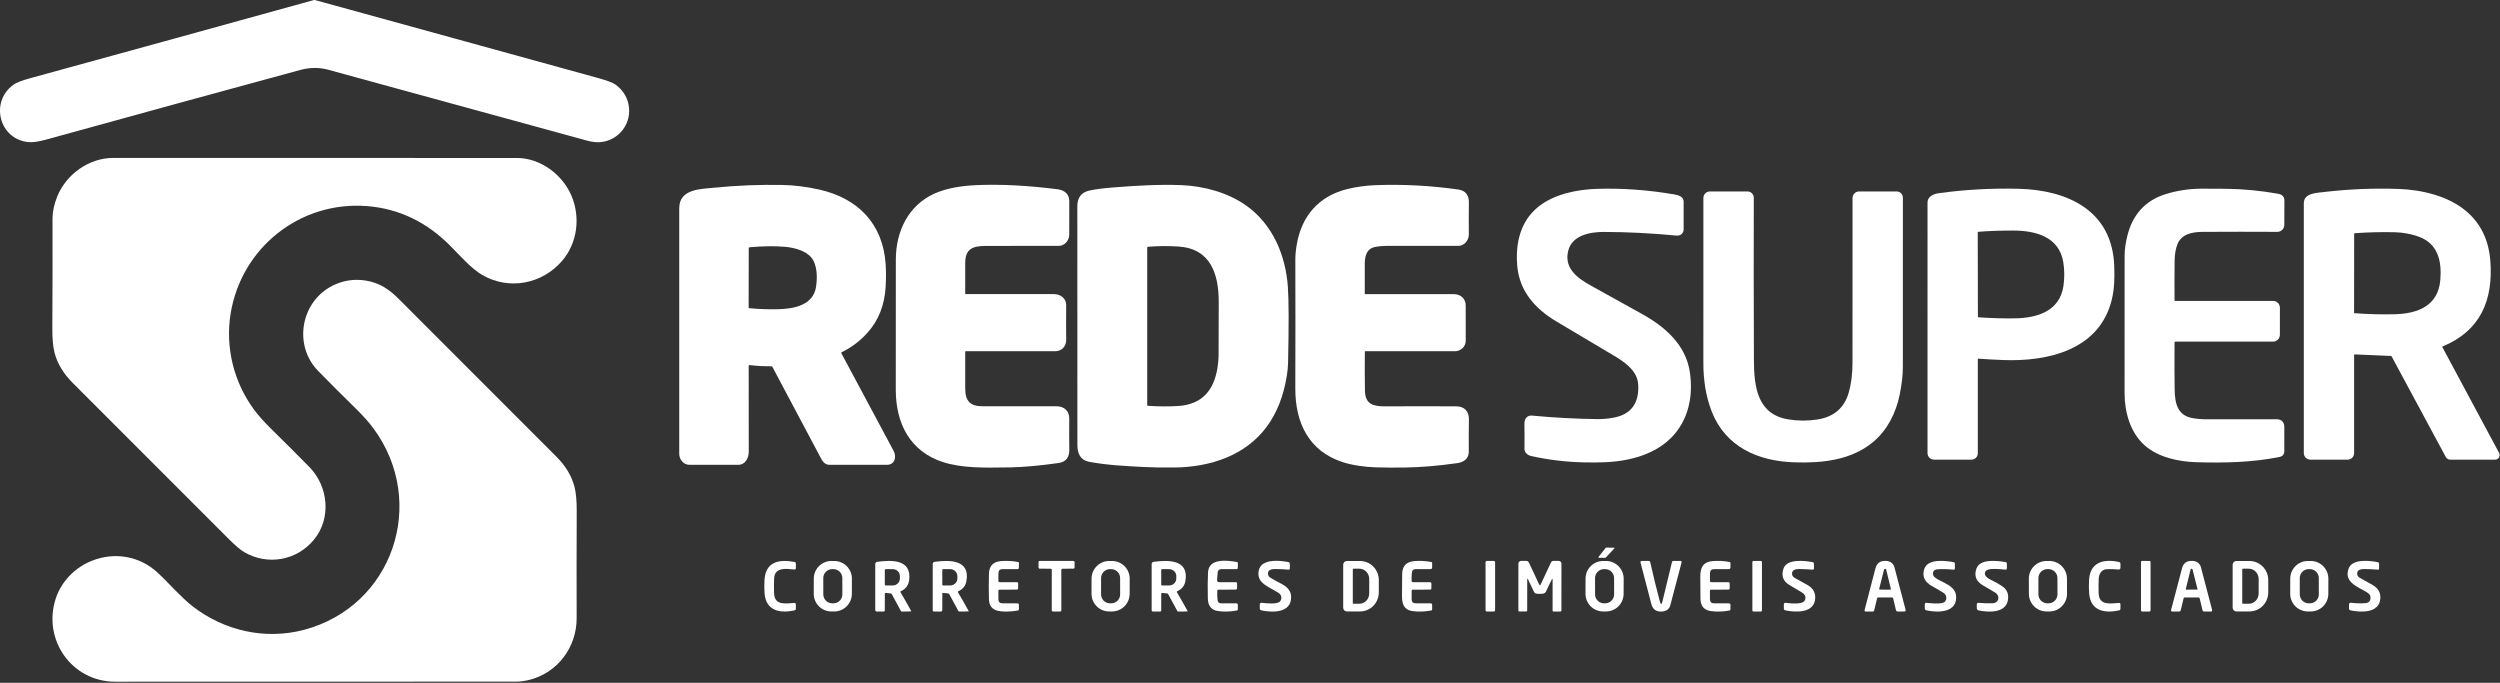
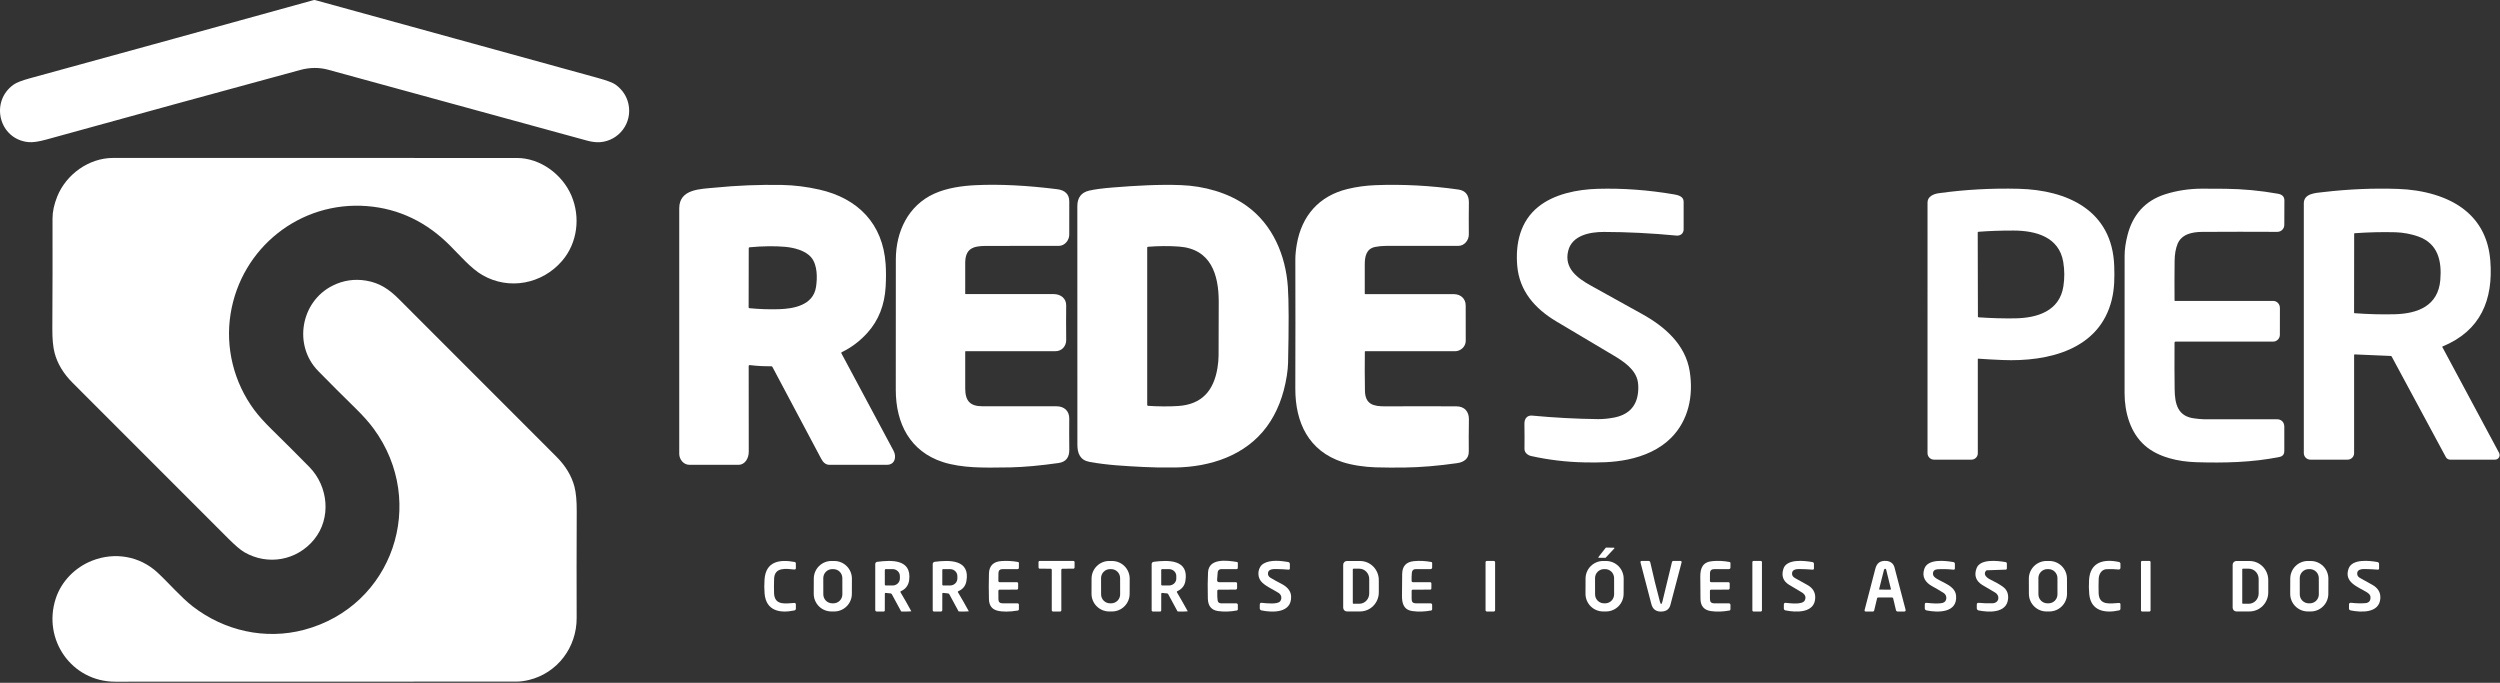
<svg xmlns="http://www.w3.org/2000/svg" width="1827" height="499" viewBox="0 0 1827 499" fill="none">
  <rect x="0" y="0" width="1827" height="499" fill="#333333" stroke="none" />
  <path d="M230.338 0.08C299.038 18.9 367.718 37.97 436.508 56.86C443.515 58.787 447.985 60.463 449.918 61.89C454.898 65.577 458.011 70.267 459.258 75.96C462.268 89.75 452.478 102.76 438.658 103.89C435.825 104.123 432.578 103.737 428.918 102.73C366.785 85.71 303.765 68.457 239.858 50.97C233.271 49.17 226.458 49.223 219.418 51.13C157.765 67.877 95.891 84.833 33.798 102C28.231 103.54 23.898 104.16 20.798 103.86C-0.772 101.79 -7.532 74.26 9.958 61.82C12.018 60.353 15.978 58.817 21.838 57.21C92.238 37.923 161.358 18.88 229.198 0.08C229.578 -0.027 229.958 -0.027 230.338 0.08Z" fill="white" />
  <path d="M168.518 229.34C164.538 254.13 170.958 279.48 185.698 299.44C188.838 303.693 193.185 308.54 198.738 313.98C207.765 322.833 216.871 331.927 226.058 341.26C239.958 355.39 242.268 378.63 229.598 394.21C216.978 409.72 195.678 413.43 178.608 403.58C175.788 401.953 171.781 398.537 166.588 393.33C127.495 354.143 89.671 316.303 53.118 279.81C46.365 273.07 41.955 265.753 39.888 257.86C38.755 253.54 38.208 247.61 38.248 240.07C38.401 212.843 38.448 186.033 38.388 159.64C38.375 154.707 39.521 149.367 41.828 143.62C48.338 127.43 64.948 115.42 82.628 115.42C182.875 115.427 281.235 115.437 377.708 115.45C394.828 115.45 410.938 127.41 417.568 142.9C424.288 158.58 422.098 177.45 410.818 190.6C396.298 207.54 372.078 212.3 352.488 200.99C344.258 196.23 336.208 186.78 328.658 179.24C311.888 162.48 291.768 152.47 268.208 150.62C219.188 146.78 176.258 181.17 168.518 229.34Z" fill="white" />
  <path d="M547.138 267.52C547.091 287.853 547.108 308.73 547.188 330.15C547.198 334.63 544.698 339.7 539.558 339.68C527.751 339.647 515.818 339.647 503.758 339.68C499.538 339.69 496.388 335.66 496.388 331.68C496.368 267.22 496.368 207.39 496.388 152.19C496.398 137.99 512.038 138.17 522.158 137.16C538.511 135.52 554.998 134.857 571.618 135.17C580.478 135.337 589.531 136.463 598.778 138.55C626.788 144.88 645.238 163.36 647.228 193.01C647.568 198.043 647.571 203.52 647.238 209.44C646.491 222.873 642.085 234.087 634.018 243.08C628.578 249.153 622.291 253.917 615.158 257.37C614.778 257.55 614.688 257.827 614.888 258.2C627.968 282.567 640.681 306.32 653.028 329.46C655.328 333.78 654.078 339.7 648.168 339.68C633.475 339.633 619.515 339.64 606.288 339.7C603.278 339.72 601.438 337.72 600.138 335.26C588.111 312.6 576.228 290.233 564.488 268.16C564.308 267.813 564.025 267.643 563.638 267.65C558.451 267.737 553.221 267.457 547.948 266.81C547.846 266.799 547.744 266.809 547.646 266.839C547.549 266.87 547.459 266.92 547.383 266.987C547.306 267.054 547.245 267.136 547.203 267.228C547.161 267.32 547.139 267.419 547.138 267.52ZM573.778 180.38C566.198 179.707 557.538 179.817 547.798 180.71C547.385 180.743 547.178 180.967 547.178 181.38L547.098 224.63C547.098 224.99 547.278 225.19 547.638 225.23C554.818 225.917 561.941 226.163 569.008 225.97C579.948 225.67 594.268 223.15 596.338 209.77C597.368 203.09 597.438 193.73 592.928 188.22C588.698 183.04 580.138 180.95 573.778 180.38Z" fill="white" />
  <path d="M705.378 214.61C705.378 214.69 705.41 214.766 705.466 214.822C705.522 214.878 705.598 214.91 705.678 214.91C726.898 214.91 748.355 214.913 770.048 214.92C775.048 214.92 779.228 218.03 779.168 223.1C779.081 231.413 779.085 239.857 779.178 248.43C779.228 252.99 775.958 256.66 771.318 256.66C748.578 256.673 726.718 256.667 705.738 256.64C705.642 256.64 705.551 256.678 705.483 256.745C705.416 256.813 705.378 256.905 705.378 257C705.378 265.38 705.378 274.283 705.378 283.71C705.378 292.78 708.688 296.89 717.978 296.9C736.445 296.92 754.495 296.923 772.128 296.91C777.768 296.91 781.458 300.37 781.408 305.88C781.341 313.613 781.351 321.2 781.438 328.64C781.498 334.16 779.118 337.6 773.488 338.39C760.201 340.27 748.548 341.327 738.528 341.56C727.135 341.827 718.118 341.78 711.478 341.42C703.958 341.02 695.628 339.84 688.938 337.64C665.198 329.86 654.658 309.68 654.638 284.95C654.598 253.097 654.611 221.287 654.678 189.52C654.718 169.35 663.648 150.13 682.808 141.51C692.158 137.31 703.118 135.79 713.098 135.32C730.631 134.5 750.528 135.493 772.788 138.3C778.138 138.98 781.448 141.9 781.418 147.13C781.365 155.443 781.361 163.56 781.408 171.48C781.438 175.55 778.118 179.69 773.828 179.67C755.201 179.623 737.355 179.64 720.288 179.72C710.758 179.77 705.388 181.87 705.378 192.29C705.378 199.617 705.378 207.057 705.378 214.61Z" fill="white" />
  <path d="M835.588 341.27C822.338 340.58 808.958 339.92 796.168 337.54C789.398 336.27 787.358 331.42 787.358 325.05C787.411 266.697 787.398 208.58 787.318 150.7C787.305 144.46 790.178 140.663 795.938 139.31C799.811 138.397 805.585 137.63 813.258 137.01C829.958 135.67 846.858 134.67 863.218 135.29C879.638 135.91 897.508 140.69 911.138 150.52C930.118 164.2 939.568 186.54 941.178 209.75C941.878 219.73 941.925 238.25 941.318 265.31C941.251 268.037 940.958 271.07 940.438 274.41C938.125 289.197 933.241 301.653 925.788 311.78C910.198 332.97 884.408 341.27 858.848 341.65C850.668 341.77 842.915 341.643 835.588 341.27ZM861.378 180.18C853.971 179.673 846.481 179.73 838.908 180.35C838.555 180.383 838.378 180.573 838.378 180.92V295.92C838.378 296.34 838.588 296.563 839.008 296.59C846.768 297.09 854.038 297.133 860.818 296.72C878.328 295.65 887.048 285.44 889.738 268.83C890.245 265.71 890.511 262.717 890.538 259.85C890.625 250.63 890.661 237.517 890.648 220.51C890.638 200.51 884.878 181.78 861.378 180.18Z" fill="white" />
  <path d="M997.368 214.6C997.368 214.688 997.403 214.771 997.465 214.833C997.527 214.895 997.61 214.93 997.698 214.93C1022.24 214.877 1043.85 214.887 1062.51 214.96C1067.48 214.98 1071.14 218.31 1071.13 223.26C1071.11 232.213 1071.12 240.827 1071.16 249.1C1071.18 253.3 1067.42 256.68 1063.33 256.68C1041.36 256.66 1019.5 256.657 997.758 256.67C997.538 256.67 997.428 256.777 997.428 256.99C997.308 266.37 997.331 275.873 997.498 285.5C997.668 295.55 1003.7 297.01 1012.4 296.96C1029.45 296.873 1046.75 296.87 1064.31 296.95C1070.39 296.97 1073.57 300.89 1073.48 306.58C1073.34 314.693 1073.31 322.5 1073.39 330C1073.44 335.26 1069.78 337.77 1064.87 338.47C1051.11 340.43 1038.38 341.497 1026.68 341.67C1019.32 341.777 1012.15 341.73 1005.17 341.53C997.858 341.32 988.188 340.03 980.968 337.64C956.458 329.55 946.548 308.96 946.618 283.89C946.711 252.057 946.718 220.677 946.638 189.75C946.631 186.357 946.991 182.587 947.718 178.44C951.338 157.66 963.928 143.19 984.768 138.12C991.355 136.513 998.248 135.577 1005.45 135.31C1025.38 134.57 1045.51 135.64 1065.85 138.52C1071.2 139.28 1073.52 142.93 1073.46 147.93C1073.35 155.97 1073.34 163.77 1073.42 171.33C1073.46 175.51 1070.2 179.69 1065.76 179.68C1049.2 179.64 1031.53 179.647 1012.76 179.7C1010.11 179.707 1007.53 179.957 1005.02 180.45C998.258 181.78 997.348 187.81 997.368 193.49C997.388 200.643 997.388 207.68 997.368 214.6Z" fill="white" />
  <path d="M1146.02 183.38C1142.92 196.22 1152.89 203.29 1162.55 208.69C1175.21 215.763 1187.62 222.643 1199.76 229.33C1216.42 238.51 1231.77 251.65 1234.87 271.52C1237.65 289.37 1233.95 307.13 1221.32 319.91C1212.9 328.42 1201.46 333.35 1189.57 335.81C1178.8 338.03 1168.43 338.13 1157.67 337.9C1144.55 337.627 1131.64 336.08 1118.94 333.26C1116.48 332.71 1114.06 330.79 1114.09 328.09C1114.16 322.263 1114.15 316.113 1114.05 309.64C1114 306.21 1115.83 303.37 1119.72 303.73C1136.07 305.257 1152.05 306.11 1167.67 306.29C1171.27 306.337 1175.14 305.977 1179.28 305.21C1189.38 303.34 1195.94 297.67 1197.09 286.81C1197.37 284.09 1197.33 281.533 1196.96 279.14C1195.54 270.06 1186.48 264.08 1179.12 259.72C1164.82 251.273 1150.83 242.957 1137.17 234.77C1121.65 225.47 1110.34 212.6 1108.79 194.16C1107.42 177.81 1111.05 161.8 1124.05 151.24C1135.81 141.69 1152.83 138.4 1167.61 137.99C1185.97 137.477 1204.58 138.833 1223.44 142.06C1226.32 142.55 1230.41 143.54 1230.4 147.38C1230.37 154.033 1230.37 160.77 1230.4 167.59C1230.42 170.52 1228.13 172.44 1225.18 172.16C1206.74 170.413 1189.05 169.527 1172.13 169.5C1161.84 169.48 1148.77 171.97 1146.02 183.38Z" fill="white" />
  <path d="M1445.75 262.12C1445.7 262.116 1445.65 262.121 1445.61 262.136C1445.56 262.151 1445.52 262.174 1445.49 262.205C1445.45 262.236 1445.43 262.274 1445.41 262.316C1445.39 262.359 1445.38 262.404 1445.38 262.45V331.28C1445.38 332.508 1444.89 333.686 1444.02 334.554C1443.16 335.422 1441.98 335.91 1440.76 335.91H1413.4C1412.13 335.91 1410.92 335.407 1410.03 334.513C1409.13 333.618 1408.63 332.405 1408.63 331.14C1408.62 269.52 1408.62 208.443 1408.64 147.91C1408.64 143.57 1413.11 141.72 1416.77 141.21C1435.77 138.557 1455.25 137.473 1475.21 137.96C1510.91 138.83 1543.65 153.84 1545.07 194.31C1545.37 202.64 1545.28 210.77 1543.33 218.85C1534.43 255.66 1496.87 264.46 1463.44 263.1C1457.26 262.847 1451.36 262.52 1445.75 262.12ZM1472.76 232.65C1488.76 232.37 1505.15 227.42 1507.94 209.16C1508.84 203.207 1508.8 197.293 1507.82 191.42C1504.73 172.96 1487.46 168.54 1471.55 168.49C1462.31 168.47 1453.74 168.77 1445.83 169.39C1445.49 169.417 1445.32 169.603 1445.32 169.95L1445.46 231.36C1445.46 231.7 1445.62 231.88 1445.96 231.9C1455.54 232.54 1464.47 232.79 1472.76 232.65Z" fill="white" />
  <path d="M1589.15 250.35C1589.07 263.977 1589.09 275.37 1589.23 284.53C1589.38 295.24 1591.46 304.41 1603.87 305.8C1606.15 306.06 1608.43 306.39 1610.72 306.4C1630.6 306.433 1648.35 306.43 1663.96 306.39C1667.2 306.38 1669.35 308.47 1669.37 311.85C1669.4 318.237 1669.4 324.17 1669.36 329.65C1669.34 332.043 1668.18 333.473 1665.86 333.94C1645.94 337.97 1625.51 338.4 1605.03 337.78C1592.1 337.39 1577.26 334.26 1567.35 325.49C1556.84 316.19 1552.65 301.37 1552.64 287.29C1552.61 251.263 1552.62 217.77 1552.67 186.81C1552.67 182.323 1553.38 177.33 1554.79 171.83C1558.55 157.11 1567.5 146.66 1582.39 141.95C1590.88 139.263 1599.83 137.907 1609.23 137.88C1614.55 137.867 1620.25 137.893 1626.31 137.96C1639.19 138.1 1652.01 139.31 1664.75 141.59C1667.9 142.15 1669.46 143.79 1669.43 146.51C1669.36 152.563 1669.34 158.503 1669.37 164.33C1669.37 165.002 1669.24 165.668 1668.99 166.29C1668.73 166.912 1668.36 167.477 1667.88 167.952C1667.4 168.428 1666.84 168.804 1666.22 169.059C1665.6 169.315 1664.93 169.444 1664.26 169.44C1646.05 169.34 1627.76 169.347 1609.38 169.46C1602.18 169.51 1594.32 171.03 1591.36 178.26C1589.98 181.64 1589.26 185.803 1589.21 190.75C1589.1 200.317 1589.08 209.943 1589.16 219.63C1589.16 219.702 1589.19 219.77 1589.24 219.821C1589.29 219.872 1589.36 219.9 1589.43 219.9C1613.33 219.913 1637.25 219.913 1661.19 219.9C1664.07 219.9 1666.18 222.27 1666.16 225.11C1666.12 233.043 1666.11 239.563 1666.13 244.67C1666.13 245.324 1666 245.973 1665.75 246.578C1665.51 247.183 1665.14 247.734 1664.68 248.197C1664.21 248.661 1663.66 249.029 1663.06 249.28C1662.45 249.531 1661.8 249.66 1661.15 249.66H1589.84C1589.38 249.66 1589.15 249.89 1589.15 250.35Z" fill="white" />
  <path d="M1785.02 253.2C1784.98 253.216 1784.94 253.24 1784.91 253.271C1784.88 253.302 1784.86 253.339 1784.84 253.38C1784.83 253.42 1784.82 253.463 1784.82 253.506C1784.83 253.55 1784.84 253.592 1784.86 253.63L1826.34 330.98C1826.61 331.49 1826.75 332.062 1826.73 332.641C1826.72 333.219 1826.56 333.784 1826.26 334.28C1825.96 334.777 1825.54 335.188 1825.04 335.473C1824.54 335.759 1823.97 335.909 1823.39 335.91H1790.57C1789.92 335.91 1789.29 335.735 1788.73 335.404C1788.18 335.073 1787.72 334.598 1787.42 334.03L1747.83 260.53C1747.68 260.27 1747.46 260.137 1747.17 260.13L1720.84 259C1720.78 258.997 1720.72 259.007 1720.66 259.028C1720.61 259.048 1720.56 259.08 1720.51 259.122C1720.47 259.163 1720.44 259.212 1720.41 259.267C1720.39 259.322 1720.38 259.38 1720.38 259.44V331.16C1720.38 332.42 1719.88 333.628 1718.99 334.519C1718.1 335.41 1716.89 335.91 1715.63 335.91H1688.42C1687.15 335.91 1685.93 335.405 1685.03 334.507C1684.13 333.609 1683.63 332.39 1683.63 331.12C1683.63 269.593 1683.63 208.757 1683.63 148.61C1683.63 141.25 1692.37 141.02 1697.93 140.37C1716.47 138.203 1734.75 137.437 1752.79 138.07C1769.94 138.68 1789.37 143.2 1802.63 154.6C1812.97 163.493 1818.74 175.46 1819.92 190.5C1822.16 219.08 1812.91 241.73 1785.02 253.2ZM1767.16 172.8C1762.19 171.05 1756.27 169.88 1750.58 169.73C1740.97 169.477 1731.05 169.71 1720.82 170.43C1720.71 170.438 1720.61 170.486 1720.53 170.566C1720.46 170.646 1720.42 170.751 1720.42 170.86L1720.36 228.61C1720.36 228.678 1720.38 228.744 1720.43 228.794C1720.48 228.844 1720.54 228.875 1720.61 228.88C1730.81 229.633 1740.64 229.89 1750.1 229.65C1766.82 229.22 1781.83 223.56 1783.39 204.55C1784.53 190.63 1781.68 177.91 1767.16 172.8Z" fill="white" />
-   <path d="M1307.08 306.52C1314.12 307.63 1320.99 307.66 1327.94 306.6C1340.12 304.74 1347.83 298.177 1351.06 286.91C1352.87 280.563 1353.79 273.243 1353.81 264.95C1353.89 222.723 1353.9 182.637 1353.84 144.69C1353.84 144.063 1353.96 143.441 1354.2 142.862C1354.44 142.282 1354.79 141.755 1355.23 141.311C1355.67 140.867 1356.2 140.514 1356.78 140.274C1357.36 140.034 1357.98 139.91 1358.61 139.91H1386.07C1387.27 139.91 1388.43 140.388 1389.29 141.24C1390.14 142.091 1390.62 143.246 1390.62 144.45C1390.64 184.343 1390.63 225.447 1390.61 267.76C1390.61 273.927 1389.84 280.807 1388.3 288.4C1385.61 301.64 1379.29 314.36 1368.82 323.06C1352.74 336.43 1331.42 338.55 1311.12 337.87C1284.59 336.98 1261.03 326.49 1250.94 300.78C1246.56 289.6 1244.8 277.28 1244.82 265.31C1244.89 223.79 1244.9 183.573 1244.84 144.66C1244.84 143.4 1245.34 142.192 1246.23 141.301C1247.12 140.41 1248.32 139.91 1249.58 139.91H1277.07C1277.67 139.91 1278.27 140.03 1278.83 140.262C1279.39 140.494 1279.9 140.835 1280.33 141.264C1280.76 141.694 1281.09 142.203 1281.32 142.764C1281.55 143.324 1281.67 143.924 1281.67 144.53C1281.55 182.23 1281.58 221.69 1281.76 262.91C1281.84 282.15 1283.93 302.86 1307.08 306.52Z" fill="white" />
  <path d="M140.828 443.15C163.968 461.05 193.908 467.8 222.258 460.26C287.138 443 312.658 367.29 273.088 313.31C269.715 308.717 265.281 303.733 259.788 298.36C250.588 289.367 241.498 280.283 232.518 271.11C214.128 252.31 219.778 220.3 243.198 208.69C250.865 204.89 258.951 203.683 267.458 205.07C277.388 206.7 284.328 211.37 291.458 218.52C330.738 257.9 369.111 296.293 406.578 333.7C413.385 340.493 417.811 347.88 419.858 355.86C420.965 360.18 421.501 366.107 421.468 373.64C421.348 400.62 421.331 426.607 421.418 451.6C421.488 473.19 407.298 491.95 386.358 496.97C383.158 497.737 380.128 498.12 377.268 498.12C276.595 498.133 178.905 498.157 84.198 498.19C52.468 498.2 30.848 467.45 40.778 437.3C44.918 424.73 54.928 414.64 67.238 409.77C83.848 403.2 102.138 406.39 115.118 418.43C123.538 426.25 132.278 436.53 140.828 443.15Z" fill="white" />
  <path d="M1179.71 400.85L1173.45 407.52C1173.42 407.554 1173.38 407.582 1173.33 407.6C1173.29 407.619 1173.24 407.629 1173.2 407.63L1168.42 407.65C1168.35 407.65 1168.29 407.631 1168.23 407.595C1168.18 407.56 1168.13 407.509 1168.1 407.45C1168.08 407.39 1168.06 407.324 1168.07 407.259C1168.08 407.193 1168.11 407.131 1168.15 407.08L1173.47 400.31C1173.5 400.267 1173.54 400.231 1173.59 400.207C1173.64 400.183 1173.69 400.17 1173.75 400.17L1179.46 400.26C1179.53 400.261 1179.59 400.282 1179.65 400.319C1179.7 400.357 1179.75 400.411 1179.78 400.473C1179.8 400.536 1179.81 400.605 1179.8 400.672C1179.79 400.739 1179.75 400.801 1179.71 400.85Z" fill="white" />
  <path d="M580.438 416.19C574.498 415.63 566.048 414.23 565.718 422.93C565.591 426.397 565.578 429.89 565.678 433.41C565.968 442.87 574.338 440.96 580.548 440.63C580.686 440.622 580.823 440.642 580.953 440.69C581.082 440.737 581.201 440.811 581.301 440.907C581.401 441.002 581.481 441.117 581.536 441.245C581.59 441.373 581.618 441.511 581.618 441.65L581.628 444.69C581.635 445.477 581.251 445.953 580.478 446.12C570.148 448.29 559.848 446.56 558.768 433.81C558.495 430.57 558.475 427.177 558.708 423.63C559.588 410.03 569.928 408.7 580.668 410.68C581.281 410.793 581.591 411.167 581.598 411.8L581.628 415.11C581.628 415.91 581.231 416.27 580.438 416.19Z" fill="white" />
  <path d="M622.539 433.999C622.527 437.423 621.155 440.701 618.725 443.114C616.296 445.527 613.008 446.875 609.584 446.863L607.544 446.856C605.848 446.85 604.171 446.511 602.607 445.856C601.043 445.202 599.623 444.246 598.428 443.043C597.233 441.84 596.287 440.414 595.644 438.845C595.001 437.277 594.673 435.597 594.679 433.901L594.717 422.821C594.729 419.397 596.101 416.119 598.531 413.706C600.96 411.293 604.248 409.945 607.672 409.957L609.712 409.964C611.408 409.97 613.085 410.309 614.649 410.964C616.213 411.618 617.633 412.574 618.828 413.777C620.023 414.98 620.968 416.406 621.612 417.975C622.255 419.543 622.583 421.223 622.577 422.919L622.539 433.999ZM615.578 422.448C615.576 421.588 615.405 420.736 615.075 419.942C614.744 419.148 614.26 418.427 613.651 417.82C613.042 417.213 612.319 416.731 611.524 416.404C610.728 416.076 609.876 415.908 609.016 415.909L608.196 415.911C607.336 415.912 606.485 416.083 605.69 416.414C604.896 416.744 604.175 417.228 603.568 417.837C602.961 418.447 602.48 419.169 602.152 419.965C601.824 420.76 601.656 421.612 601.658 422.472L601.678 434.372C601.68 435.232 601.851 436.084 602.181 436.878C602.512 437.672 602.996 438.393 603.605 439C604.214 439.607 604.937 440.089 605.732 440.416C606.528 440.744 607.38 440.912 608.24 440.911L609.06 440.909C609.92 440.908 610.771 440.737 611.566 440.406C612.36 440.076 613.081 439.592 613.688 438.983C614.295 438.373 614.776 437.651 615.104 436.855C615.432 436.06 615.6 435.208 615.598 434.348L615.578 422.448Z" fill="white" />
  <path d="M646.638 433.94L646.608 446.15C646.608 446.346 646.531 446.534 646.394 446.673C646.257 446.812 646.072 446.89 645.878 446.89L640.878 446.91C640.045 446.91 639.628 446.493 639.628 445.66V412.17C639.628 411.78 639.771 411.403 640.031 411.11C640.29 410.817 640.648 410.629 641.038 410.58C651.168 409.31 666.338 408.36 664.428 423.88C663.968 427.59 661.918 430.48 658.458 431.99C657.991 432.19 657.888 432.507 658.148 432.94C660.808 437.393 663.415 441.977 665.968 446.69C665.974 446.695 665.977 446.702 665.978 446.71C665.979 446.717 665.977 446.725 665.973 446.733C665.968 446.74 665.962 446.746 665.954 446.751C665.946 446.756 665.937 446.759 665.928 446.76C663.388 446.94 660.988 446.98 658.728 446.88C658.621 446.873 658.545 446.823 658.498 446.73L651.748 434.27C651.555 433.91 651.255 433.71 650.848 433.67L647.358 433.3C646.878 433.247 646.638 433.46 646.638 433.94ZM646.618 416.57V427.21C646.618 427.388 646.689 427.558 646.814 427.684C646.94 427.809 647.11 427.88 647.288 427.88H652.328C653.736 427.88 655.087 427.344 656.083 426.389C657.079 425.435 657.638 424.14 657.638 422.79V420.99C657.638 419.64 657.079 418.345 656.083 417.391C655.087 416.436 653.736 415.9 652.328 415.9H647.288C647.11 415.9 646.94 415.971 646.814 416.096C646.689 416.222 646.618 416.392 646.618 416.57Z" fill="white" />
  <path d="M688.638 433.94L688.618 445.91C688.618 446.041 688.592 446.17 688.542 446.291C688.493 446.412 688.419 446.522 688.327 446.614C688.235 446.706 688.126 446.778 688.006 446.828C687.886 446.877 687.758 446.901 687.628 446.9H682.618C681.958 446.893 681.628 446.56 681.628 445.9V412.21C681.627 411.807 681.773 411.417 682.039 411.115C682.304 410.813 682.67 410.619 683.068 410.57C693.548 409.23 709.258 408.64 706.218 424.85C705.591 428.21 703.648 430.603 700.388 432.03C699.968 432.21 699.875 432.493 700.108 432.88C702.895 437.567 705.521 442.177 707.988 446.71C707.992 446.716 707.994 446.724 707.994 446.731C707.993 446.739 707.991 446.746 707.987 446.753C707.983 446.759 707.977 446.764 707.97 446.767C707.963 446.77 707.955 446.771 707.948 446.77C705.408 446.937 703.025 446.97 700.798 446.87C700.638 446.863 700.521 446.79 700.448 446.65L693.748 434.27C693.555 433.91 693.255 433.71 692.848 433.67L689.348 433.3C688.875 433.247 688.638 433.46 688.638 433.94ZM688.628 416.48V427.3C688.628 427.451 688.688 427.596 688.795 427.703C688.902 427.81 689.047 427.87 689.198 427.87H694.338C695.746 427.87 697.097 427.334 698.093 426.379C699.089 425.425 699.648 424.13 699.648 422.78V421C699.648 419.65 699.089 418.355 698.093 417.401C697.097 416.446 695.746 415.91 694.338 415.91H689.198C689.047 415.91 688.902 415.97 688.795 416.077C688.688 416.184 688.628 416.329 688.628 416.48Z" fill="white" />
  <path d="M730.638 425.46L742.968 425.45C743.708 425.45 744.075 425.82 744.068 426.56L744.048 429.86C744.041 430.553 743.691 430.9 742.998 430.9L730.618 430.91C729.945 430.91 729.611 431.247 729.618 431.92L729.638 437.91C729.645 439.903 730.641 440.9 732.628 440.9L743.608 440.92C743.876 440.92 744.133 441.027 744.322 441.219C744.512 441.41 744.618 441.669 744.618 441.94L744.608 445.34C744.608 445.54 744.536 445.734 744.406 445.886C744.276 446.038 744.096 446.139 743.898 446.17C737.671 447.197 732.648 447.223 728.828 446.25C724.881 445.243 722.845 442.457 722.718 437.89C722.551 431.797 722.555 425.57 722.728 419.21C722.881 413.45 725.961 410.383 731.968 410.01C736.208 409.75 740.225 409.983 744.018 410.71C744.425 410.79 744.628 411.037 744.628 411.45L744.588 415.03C744.585 415.262 744.493 415.483 744.33 415.646C744.167 415.809 743.947 415.9 743.718 415.9L732.678 415.91C730.685 415.917 729.678 416.917 729.658 418.91L729.608 424.42C729.601 425.113 729.945 425.46 730.638 425.46Z" fill="white" />
  <path d="M767.748 415.61L759.848 415.6C759.615 415.597 759.393 415.504 759.229 415.339C759.064 415.175 758.971 414.953 758.968 414.72L758.938 410.8C758.938 410.564 759.032 410.338 759.199 410.171C759.366 410.004 759.592 409.91 759.828 409.91H784.418C784.536 409.91 784.652 409.933 784.761 409.979C784.87 410.024 784.968 410.09 785.051 410.174C785.134 410.258 785.199 410.357 785.243 410.466C785.287 410.575 785.309 410.692 785.308 410.81L785.288 414.72C785.285 414.954 785.19 415.178 785.024 415.343C784.857 415.508 784.632 415.6 784.398 415.6L776.498 415.61C776.262 415.61 776.036 415.704 775.869 415.871C775.702 416.038 775.608 416.264 775.608 416.5L775.628 446.01C775.628 446.246 775.534 446.472 775.367 446.639C775.2 446.806 774.974 446.9 774.738 446.9L769.518 446.89C769.401 446.89 769.285 446.867 769.177 446.822C769.069 446.778 768.971 446.712 768.889 446.629C768.806 446.547 768.74 446.449 768.696 446.341C768.651 446.233 768.628 446.117 768.628 446L768.638 416.5C768.638 416.264 768.544 416.038 768.377 415.871C768.21 415.704 767.984 415.61 767.748 415.61Z" fill="white" />
  <path d="M825.539 433.999C825.527 437.423 824.155 440.701 821.725 443.114C819.296 445.527 816.008 446.875 812.584 446.863L810.544 446.856C808.848 446.85 807.171 446.511 805.607 445.856C804.043 445.202 802.623 444.246 801.428 443.043C800.233 441.84 799.287 440.414 798.644 438.845C798.001 437.277 797.673 435.597 797.679 433.901L797.717 422.821C797.729 419.397 799.101 416.119 801.531 413.706C803.96 411.293 807.248 409.945 810.672 409.957L812.712 409.964C814.408 409.97 816.085 410.309 817.649 410.964C819.213 411.618 820.633 412.574 821.828 413.777C823.023 414.98 823.968 416.406 824.612 417.975C825.255 419.543 825.583 421.223 825.577 422.919L825.539 433.999ZM818.578 422.448C818.576 421.588 818.405 420.736 818.075 419.942C817.744 419.148 817.26 418.427 816.651 417.82C816.042 417.213 815.319 416.731 814.524 416.404C813.728 416.076 812.876 415.908 812.016 415.909L811.196 415.911C810.336 415.912 809.485 416.083 808.69 416.414C807.896 416.744 807.175 417.228 806.568 417.837C805.961 418.447 805.48 419.169 805.152 419.965C804.824 420.76 804.656 421.612 804.658 422.472L804.678 434.372C804.68 435.232 804.851 436.084 805.181 436.878C805.512 437.672 805.996 438.393 806.605 439C807.214 439.607 807.937 440.089 808.732 440.416C809.528 440.744 810.38 440.912 811.24 440.911L812.06 440.909C812.92 440.908 813.771 440.737 814.566 440.406C815.36 440.076 816.081 439.592 816.688 438.983C817.295 438.373 817.776 437.651 818.104 436.855C818.432 436.06 818.6 435.208 818.598 434.348L818.578 422.448Z" fill="white" />
  <path d="M848.638 434.07L848.618 446.16C848.615 446.357 848.535 446.545 848.395 446.684C848.254 446.822 848.065 446.9 847.868 446.9H842.628C841.961 446.9 841.628 446.57 841.628 445.91V412.39C841.628 411.303 842.168 410.69 843.248 410.55C853.638 409.23 869.118 408.67 866.258 424.74C865.658 428.1 863.698 430.533 860.378 432.04C859.978 432.22 859.891 432.497 860.118 432.87C862.585 437.037 865.208 441.647 867.988 446.7C867.991 446.706 867.993 446.712 867.993 446.719C867.994 446.726 867.992 446.732 867.989 446.738C867.986 446.744 867.982 446.749 867.976 446.753C867.971 446.757 867.965 446.759 867.958 446.76C865.531 446.96 863.148 446.997 860.808 446.87C860.648 446.863 860.528 446.787 860.448 446.64L853.708 434.19C853.63 434.048 853.52 433.927 853.385 433.839C853.251 433.75 853.098 433.695 852.938 433.68L849.478 433.31C848.918 433.25 848.638 433.503 848.638 434.07ZM848.618 416.52V427.26C848.618 427.422 848.682 427.577 848.797 427.691C848.911 427.806 849.066 427.87 849.228 427.87H854.328C855.736 427.87 857.087 427.341 858.083 426.4C859.079 425.458 859.638 424.181 859.638 422.85V420.93C859.638 419.599 859.079 418.322 858.083 417.38C857.087 416.439 855.736 415.91 854.328 415.91H849.228C849.066 415.91 848.911 415.974 848.797 416.089C848.682 416.203 848.618 416.358 848.618 416.52Z" fill="white" />
  <path d="M891.068 425.46L902.958 425.45C903.691 425.45 904.058 425.817 904.058 426.55L904.068 429.76C904.068 430.062 903.947 430.352 903.731 430.566C903.515 430.78 903.223 430.9 902.918 430.9L890.608 430.91C889.955 430.91 889.618 431.24 889.598 431.9C889.511 434.72 889.588 436.983 889.828 438.69C890.035 440.163 890.885 440.903 892.378 440.91L903.498 440.92C903.645 440.92 903.79 440.949 903.925 441.005C904.06 441.061 904.183 441.143 904.286 441.246C904.39 441.349 904.471 441.471 904.526 441.606C904.582 441.741 904.609 441.885 904.608 442.03V445.35C904.609 445.536 904.544 445.716 904.425 445.858C904.306 446.001 904.141 446.097 903.958 446.13C898.938 447.057 894.288 447.193 890.008 446.54C885.255 445.82 882.815 442.78 882.688 437.42C882.508 429.68 882.555 423.297 882.828 418.27C883.388 407.88 896.238 409.41 903.988 410.7C904.421 410.773 904.635 411.03 904.628 411.47L904.588 415.04C904.585 415.269 904.493 415.488 904.33 415.649C904.167 415.81 903.947 415.9 903.718 415.9L892.358 415.91C891.736 415.911 891.138 416.146 890.682 416.568C890.226 416.991 889.946 417.57 889.898 418.19C889.851 418.77 889.705 420.61 889.458 423.71C889.365 424.877 889.901 425.46 891.068 425.46Z" fill="white" />
  <path d="M926.638 418.75C926.485 420.25 927.098 421.413 928.478 422.24C931.038 423.773 933.605 425.19 936.178 426.49C940.008 428.44 943.398 431.31 943.548 435.89C943.978 448.17 929.958 447.75 921.968 446.1C921.068 445.913 920.621 445.357 920.628 444.43L920.648 441.85C920.655 440.883 921.138 440.447 922.098 440.54C925.258 440.86 933.788 441.9 935.608 439.32C937.038 437.29 936.518 434.68 934.398 433.31C930.278 430.66 924.158 428.15 921.408 424.62C918.518 420.92 919.088 414.24 923.668 411.73C928.668 408.98 935.888 409.79 941.408 410.71C941.749 410.769 942.059 410.946 942.282 411.209C942.506 411.473 942.628 411.806 942.628 412.15V415.39C942.628 416.057 942.295 416.36 941.628 416.3C938.688 416.04 935.625 415.893 932.438 415.86C930.268 415.83 926.918 415.96 926.638 418.75Z" fill="white" />
  <path d="M981.608 412.7C981.608 411.979 981.895 411.287 982.405 410.777C982.915 410.267 983.607 409.98 984.328 409.98H993.928C997.562 409.98 1001.05 411.447 1003.62 414.057C1006.18 416.668 1007.63 420.208 1007.63 423.9V432.92C1007.63 436.612 1006.18 440.152 1003.62 442.763C1001.05 445.373 997.562 446.84 993.928 446.84H984.328C983.971 446.84 983.617 446.77 983.287 446.633C982.957 446.496 982.657 446.296 982.405 446.043C982.152 445.791 981.952 445.491 981.815 445.161C981.678 444.831 981.608 444.477 981.608 444.12V412.7ZM988.628 416.08V440.74C988.628 440.867 988.679 440.989 988.769 441.079C988.859 441.169 988.981 441.22 989.108 441.22H993.418C995.33 441.22 997.164 440.424 998.516 439.006C999.868 437.588 1000.63 435.665 1000.63 433.66V423.16C1000.63 421.155 999.868 419.232 998.516 417.814C997.164 416.396 995.33 415.6 993.418 415.6H989.108C988.981 415.6 988.859 415.651 988.769 415.741C988.679 415.831 988.628 415.953 988.628 416.08Z" fill="white" />
  <path d="M1032.6 425.46L1044.97 425.45C1045.71 425.45 1046.07 425.82 1046.07 426.56L1046.05 429.98C1046.04 430.593 1045.73 430.9 1045.13 430.9L1032.62 430.91C1031.95 430.91 1031.62 431.247 1031.62 431.92L1031.63 437.91C1031.63 439.903 1032.63 440.903 1034.63 440.91L1045.5 440.92C1045.64 440.92 1045.79 440.949 1045.93 441.005C1046.06 441.061 1046.18 441.143 1046.29 441.246C1046.39 441.349 1046.47 441.471 1046.53 441.606C1046.58 441.741 1046.61 441.885 1046.61 442.03V445.35C1046.61 445.539 1046.54 445.722 1046.42 445.866C1046.3 446.01 1046.14 446.107 1045.96 446.14C1041.1 447.04 1036.51 447.183 1032.17 446.57C1025.8 445.67 1024.53 440.97 1024.57 435.36C1024.6 429.28 1024.65 423.967 1024.71 419.42C1024.79 413.713 1027.68 410.597 1033.38 410.07C1037.51 409.69 1041.73 409.903 1046.04 410.71C1046.2 410.74 1046.35 410.827 1046.45 410.955C1046.56 411.083 1046.62 411.244 1046.62 411.41L1046.61 414.79C1046.61 415.085 1046.49 415.368 1046.27 415.576C1046.06 415.783 1045.78 415.9 1045.48 415.9L1034.63 415.91C1032.92 415.91 1031.98 416.757 1031.8 418.45C1031.61 420.183 1031.54 422.197 1031.6 424.49C1031.62 425.137 1031.95 425.46 1032.6 425.46Z" fill="white" />
  <path d="M1091.64 409.92H1086.62C1086.08 409.92 1085.64 410.359 1085.64 410.9V445.92C1085.64 446.461 1086.08 446.9 1086.62 446.9H1091.64C1092.18 446.9 1092.62 446.461 1092.62 445.92V410.9C1092.62 410.359 1092.18 409.92 1091.64 409.92Z" fill="white" />
-   <path d="M1134.04 423.51C1132.62 426.297 1131.22 429.223 1129.84 432.29C1128.82 434.54 1125.13 433.97 1123.1 433.87C1122.65 433.846 1122.22 433.703 1121.85 433.457C1121.48 433.211 1121.19 432.87 1121 432.47L1116.75 423.53C1116.31 422.617 1116.1 422.667 1116.1 423.68L1116.07 446.16C1116.07 446.255 1116.05 446.348 1116.01 446.436C1115.98 446.523 1115.92 446.602 1115.86 446.669C1115.79 446.736 1115.71 446.789 1115.62 446.825C1115.54 446.861 1115.44 446.88 1115.35 446.88H1110.37C1109.87 446.88 1109.63 446.637 1109.63 446.15L1109.65 411.89C1109.65 411.36 1109.86 410.851 1110.23 410.476C1110.61 410.101 1111.12 409.89 1111.65 409.89H1115.35C1116.27 409.89 1116.93 410.31 1117.33 411.15L1124.95 427.42C1124.99 427.498 1125.04 427.564 1125.12 427.611C1125.19 427.657 1125.28 427.682 1125.36 427.682C1125.45 427.682 1125.53 427.657 1125.61 427.611C1125.68 427.564 1125.74 427.498 1125.78 427.42L1133.5 410.97C1133.65 410.65 1133.89 410.379 1134.18 410.19C1134.48 410 1134.83 409.9 1135.18 409.9H1139.11C1139.64 409.9 1140.14 410.11 1140.52 410.483C1140.89 410.856 1141.1 411.362 1141.1 411.89L1141.08 446.18C1141.08 446.371 1141 446.554 1140.87 446.689C1140.73 446.824 1140.55 446.9 1140.36 446.9L1135.37 446.89C1134.88 446.89 1134.64 446.647 1134.64 446.16L1134.63 423.65C1134.63 422.783 1134.43 422.737 1134.04 423.51Z" fill="white" />
  <path d="M1186.54 433.999C1186.53 437.423 1185.15 440.701 1182.73 443.114C1180.3 445.527 1177.01 446.875 1173.58 446.863L1171.54 446.856C1169.85 446.85 1168.17 446.511 1166.61 445.856C1165.04 445.202 1163.62 444.246 1162.43 443.043C1161.23 441.84 1160.29 440.414 1159.64 438.845C1159 437.277 1158.67 435.597 1158.68 433.901L1158.72 422.821C1158.73 419.397 1160.1 416.119 1162.53 413.706C1164.96 411.293 1168.25 409.945 1171.67 409.957L1173.71 409.964C1175.41 409.97 1177.09 410.309 1178.65 410.964C1180.21 411.618 1181.63 412.574 1182.83 413.777C1184.02 414.98 1184.97 416.406 1185.61 417.975C1186.26 419.543 1186.58 421.223 1186.58 422.919L1186.54 433.999ZM1179.58 422.448C1179.58 421.588 1179.41 420.736 1179.07 419.942C1178.74 419.148 1178.26 418.427 1177.65 417.82C1177.04 417.213 1176.32 416.731 1175.52 416.404C1174.73 416.076 1173.88 415.908 1173.02 415.909L1172.2 415.911C1171.34 415.912 1170.48 416.083 1169.69 416.414C1168.9 416.744 1168.18 417.228 1167.57 417.837C1166.96 418.447 1166.48 419.169 1166.15 419.965C1165.82 420.76 1165.66 421.612 1165.66 422.472L1165.68 434.372C1165.68 435.232 1165.85 436.084 1166.18 436.878C1166.51 437.672 1167 438.393 1167.6 439C1168.21 439.607 1168.94 440.089 1169.73 440.416C1170.53 440.744 1171.38 440.912 1172.24 440.911L1173.06 440.909C1173.92 440.908 1174.77 440.737 1175.57 440.406C1176.36 440.076 1177.08 439.592 1177.69 438.983C1178.3 438.373 1178.78 437.651 1179.1 436.855C1179.43 436.06 1179.6 435.208 1179.6 434.348L1179.58 422.448Z" fill="white" />
  <path d="M1213.01 439.5C1213.67 442.007 1214.31 441.997 1214.93 439.47L1221.87 410.79C1222.01 410.21 1222.39 409.92 1222.99 409.92H1227.91C1228.76 409.927 1229.08 410.343 1228.87 411.17C1226.01 422.117 1223.29 432.443 1220.71 442.15C1219.93 445.083 1217.89 446.667 1214.59 446.9C1210.36 447.21 1207.81 445.32 1206.81 441.43C1203.97 430.397 1201.34 420.31 1198.91 411.17C1198.69 410.337 1199.01 409.92 1199.87 409.92L1204.63 409.91C1205.4 409.91 1205.87 410.283 1206.04 411.03C1208.26 420.963 1210.59 430.453 1213.01 439.5Z" fill="white" />
  <path d="M1250.64 425.46L1262.97 425.45C1263.71 425.45 1264.07 425.82 1264.07 426.56L1264.05 429.86C1264.05 430.137 1263.93 430.401 1263.74 430.596C1263.54 430.791 1263.27 430.9 1263 430.9L1250.62 430.91C1249.94 430.91 1249.61 431.247 1249.62 431.92L1249.64 437.91C1249.64 439.903 1250.64 440.903 1252.64 440.91L1263.5 440.92C1263.8 440.92 1264.08 441.037 1264.29 441.245C1264.5 441.453 1264.62 441.736 1264.62 442.03L1264.61 445.37C1264.61 445.556 1264.54 445.736 1264.42 445.878C1264.31 446.021 1264.14 446.117 1263.96 446.15C1259.14 447.037 1254.62 447.187 1250.41 446.6C1245.34 445.887 1242.77 442.913 1242.71 437.68C1242.65 432.947 1242.6 427.5 1242.58 421.34C1242.56 415.09 1244.39 410.65 1251.51 410.06C1255.82 409.707 1259.98 409.923 1263.99 410.71C1264.41 410.79 1264.62 411.043 1264.62 411.47L1264.61 414.78C1264.61 415.078 1264.49 415.363 1264.28 415.573C1264.07 415.782 1263.78 415.9 1263.49 415.9L1252.78 415.91C1250.7 415.91 1249.66 416.95 1249.65 419.03L1249.62 424.42C1249.61 425.113 1249.95 425.46 1250.64 425.46Z" fill="white" />
  <path d="M1286.75 409.92H1281.51C1281.02 409.92 1280.63 410.314 1280.63 410.8V446.02C1280.63 446.506 1281.02 446.9 1281.51 446.9H1286.75C1287.23 446.9 1287.63 446.506 1287.63 446.02V410.8C1287.63 410.314 1287.23 409.92 1286.75 409.92Z" fill="white" />
  <path d="M1309.64 418.73C1309.47 420.323 1310.14 421.54 1311.66 422.38C1314.76 424.093 1317.84 425.81 1320.91 427.53C1324.79 429.71 1326.68 432.83 1326.57 436.89C1326.25 448.32 1312.34 447.61 1304.83 446.07C1304.02 445.903 1303.62 445.41 1303.63 444.59L1303.65 441.6C1303.65 441.452 1303.68 441.307 1303.74 441.172C1303.8 441.037 1303.89 440.916 1304 440.816C1304.11 440.717 1304.24 440.641 1304.38 440.593C1304.52 440.546 1304.67 440.528 1304.82 440.54C1307.94 440.82 1317.24 442.18 1318.92 438.78C1320.31 435.98 1318.79 434.05 1316.24 432.59C1313.29 430.897 1310.37 429.157 1307.47 427.37C1303.09 424.683 1301.7 420.797 1303.3 415.71C1305.66 408.16 1318.76 409.74 1324.49 410.76C1325.25 410.893 1325.63 411.347 1325.63 412.12V415.38C1325.62 416.047 1325.29 416.353 1324.63 416.3C1321.67 416.047 1318.59 415.9 1315.38 415.86C1313.24 415.83 1309.93 415.98 1309.64 418.73Z" fill="white" />
  <path d="M1382.67 436.63H1372.55C1372.13 436.63 1371.88 436.83 1371.78 437.23L1369.65 446.12C1369.52 446.64 1369.19 446.9 1368.66 446.9H1363.61C1362.77 446.9 1362.46 446.497 1362.68 445.69C1365.22 436.07 1367.82 426.097 1370.46 415.77C1371.54 411.5 1373.97 409.63 1378.45 409.91C1381.36 410.09 1383.72 411.74 1384.47 414.57C1387.35 425.517 1390.07 435.897 1392.63 445.71C1392.66 445.852 1392.67 446 1392.64 446.144C1392.61 446.287 1392.55 446.422 1392.46 446.538C1392.37 446.654 1392.25 446.748 1392.12 446.812C1391.99 446.877 1391.84 446.91 1391.7 446.91H1386.95C1386.19 446.91 1385.73 446.543 1385.55 445.81L1383.53 437.31C1383.41 436.857 1383.13 436.63 1382.67 436.63ZM1376.79 416.55C1375.7 421.11 1374.4 425.73 1373.3 430.42C1373.22 430.74 1373.35 430.9 1373.68 430.9L1381.44 430.91C1381.81 430.91 1381.95 430.73 1381.87 430.37L1378.39 416.2C1378.36 416.082 1378.3 415.974 1378.22 415.886C1378.14 415.797 1378.03 415.731 1377.92 415.694C1377.8 415.657 1377.68 415.65 1377.56 415.674C1377.44 415.698 1377.33 415.751 1377.24 415.83C1377.01 416.017 1376.86 416.257 1376.79 416.55Z" fill="white" />
  <path d="M1419.7 440.59C1423.06 439.77 1423.21 435.11 1420.51 433.4C1417.78 431.667 1415.03 430.047 1412.25 428.54C1407.16 425.79 1404.19 421.63 1406.35 415.56C1408.98 408.16 1421.63 409.75 1427.47 410.75C1428.24 410.877 1428.63 411.333 1428.63 412.12V415.38C1428.63 416.067 1428.28 416.377 1427.59 416.31C1423 415.863 1419.09 415.777 1415.85 416.05C1413.58 416.237 1412.51 417.42 1412.63 419.6C1412.92 424.67 1428.64 425.92 1429.5 435.22C1430.69 448.04 1416.15 447.78 1407.99 446.1C1407.07 445.913 1406.61 445.35 1406.62 444.41L1406.65 441.65C1406.66 440.843 1407.07 440.477 1407.87 440.55C1411.39 440.87 1416.27 441.44 1419.7 440.59Z" fill="white" />
-   <path d="M1451.83 416.77C1451.51 416.979 1451.23 417.251 1451.02 417.57C1450.81 417.888 1450.66 418.246 1450.59 418.623C1450.52 418.999 1450.52 419.386 1450.61 419.76C1450.69 420.135 1450.85 420.488 1451.07 420.8C1451.83 421.88 1452.99 422.79 1454.54 423.53C1458.13 425.25 1461.13 426.963 1463.55 428.67C1466.56 430.803 1467.88 433.803 1467.51 437.67C1466.49 448.33 1453.24 447.56 1445.98 446.11C1445.6 446.033 1445.25 445.826 1445 445.523C1444.76 445.22 1444.63 444.84 1444.63 444.45L1444.64 441.84C1444.64 440.887 1445.12 440.457 1446.07 440.55C1449.51 440.883 1452.84 440.993 1456.06 440.88C1461.1 440.7 1461.88 435.2 1457.81 432.89C1454.63 431.09 1451.63 429.323 1448.81 427.59C1443.96 424.617 1442.52 420.507 1444.48 415.26C1447.11 408.2 1459.9 409.79 1465.61 410.77C1466.28 410.883 1466.62 411.283 1466.62 411.97L1466.63 415.24C1466.63 416.027 1466.24 416.38 1465.46 416.3C1462.25 415.97 1454.44 415.06 1451.83 416.77Z" fill="white" />
+   <path d="M1451.83 416.77C1451.51 416.979 1451.23 417.251 1451.02 417.57C1450.81 417.888 1450.66 418.246 1450.59 418.623C1450.52 418.999 1450.52 419.386 1450.61 419.76C1450.69 420.135 1450.85 420.488 1451.07 420.8C1451.83 421.88 1452.99 422.79 1454.54 423.53C1458.13 425.25 1461.13 426.963 1463.55 428.67C1466.56 430.803 1467.88 433.803 1467.51 437.67C1466.49 448.33 1453.24 447.56 1445.98 446.11C1445.6 446.033 1445.25 445.826 1445 445.523C1444.76 445.22 1444.63 444.84 1444.63 444.45L1444.64 441.84C1444.64 440.887 1445.12 440.457 1446.07 440.55C1449.51 440.883 1452.84 440.993 1456.06 440.88C1461.1 440.7 1461.88 435.2 1457.81 432.89C1454.63 431.09 1451.63 429.323 1448.81 427.59C1443.96 424.617 1442.52 420.507 1444.48 415.26C1447.11 408.2 1459.9 409.79 1465.61 410.77C1466.28 410.883 1466.62 411.283 1466.62 411.97L1466.63 415.24C1466.63 416.027 1466.24 416.38 1465.46 416.3Z" fill="white" />
  <path d="M1510.58 433.901C1510.58 435.597 1510.26 437.277 1509.61 438.845C1508.97 440.414 1508.02 441.84 1506.83 443.043C1505.63 444.246 1504.21 445.202 1502.65 445.856C1501.09 446.511 1499.41 446.85 1497.71 446.856L1495.67 446.863C1492.25 446.875 1488.96 445.527 1486.53 443.114C1484.1 440.701 1482.73 437.423 1482.72 433.999L1482.68 422.919C1482.67 421.223 1483 419.543 1483.64 417.975C1484.29 416.406 1485.23 414.98 1486.43 413.777C1487.62 412.574 1489.04 411.618 1490.61 410.964C1492.17 410.309 1493.85 409.97 1495.54 409.964L1497.58 409.957C1501.01 409.945 1504.3 411.293 1506.73 413.706C1509.15 416.119 1510.53 419.397 1510.54 422.821L1510.58 433.901ZM1503.58 422.448C1503.58 421.588 1503.41 420.736 1503.07 419.942C1502.74 419.148 1502.26 418.427 1501.65 417.82C1501.04 417.213 1500.32 416.731 1499.52 416.404C1498.73 416.076 1497.88 415.908 1497.02 415.909L1496.2 415.911C1495.34 415.912 1494.48 416.083 1493.69 416.414C1492.9 416.744 1492.18 417.228 1491.57 417.837C1490.96 418.447 1490.48 419.169 1490.15 419.965C1489.82 420.76 1489.66 421.612 1489.66 422.472L1489.68 434.372C1489.68 435.232 1489.85 436.084 1490.18 436.878C1490.51 437.672 1491 438.393 1491.6 439C1492.21 439.607 1492.94 440.089 1493.73 440.416C1494.53 440.744 1495.38 440.912 1496.24 440.911L1497.06 440.909C1497.92 440.908 1498.77 440.737 1499.57 440.406C1500.36 440.076 1501.08 439.592 1501.69 438.983C1502.3 438.373 1502.78 437.651 1503.1 436.855C1503.43 436.06 1503.6 435.208 1503.6 434.348L1503.58 422.448Z" fill="white" />
  <path d="M1539.39 415.96C1535.84 416.16 1533.86 419.56 1533.73 422.88C1533.59 426.387 1533.57 429.91 1533.68 433.45C1533.98 442.87 1542.41 440.96 1548.58 440.63C1548.71 440.622 1548.85 440.641 1548.98 440.687C1549.1 440.733 1549.22 440.805 1549.32 440.898C1549.42 440.991 1549.49 441.103 1549.55 441.227C1549.6 441.351 1549.63 441.485 1549.63 441.62L1549.62 444.87C1549.62 445.143 1549.53 445.407 1549.36 445.62C1549.19 445.833 1548.95 445.981 1548.69 446.04C1538.62 448.32 1527.96 446.72 1526.82 434.16C1526.52 430.92 1526.47 427.527 1526.67 423.98C1527.43 410.47 1537.64 408.35 1548.61 410.71C1548.89 410.77 1549.14 410.924 1549.33 411.148C1549.51 411.372 1549.61 411.651 1549.61 411.94L1549.63 415.01C1549.63 415.178 1549.59 415.345 1549.52 415.498C1549.45 415.652 1549.35 415.789 1549.23 415.901C1549.1 416.014 1548.96 416.098 1548.79 416.15C1548.63 416.201 1548.47 416.218 1548.3 416.2C1545.3 415.88 1542.33 415.8 1539.39 415.96Z" fill="white" />
  <path d="M1570.77 409.92H1565.49C1565.01 409.92 1564.63 410.305 1564.63 410.78V446.04C1564.63 446.515 1565.01 446.9 1565.49 446.9H1570.77C1571.24 446.9 1571.63 446.515 1571.63 446.04V410.78C1571.63 410.305 1571.24 409.92 1570.77 409.92Z" fill="white" />
-   <path d="M1606.67 436.63H1596.55C1596.13 436.63 1595.88 436.83 1595.78 437.23L1593.71 445.89C1593.54 446.57 1593.11 446.91 1592.42 446.91L1587.41 446.89C1587.28 446.89 1587.16 446.86 1587.04 446.804C1586.93 446.748 1586.83 446.666 1586.75 446.566C1586.68 446.466 1586.62 446.349 1586.6 446.225C1586.57 446.101 1586.58 445.973 1586.61 445.85C1589.24 435.917 1591.91 425.74 1594.61 415.32C1595.63 411.36 1598.23 409.66 1602.39 409.91C1605.33 410.08 1607.67 411.68 1608.43 414.5C1611.14 424.68 1613.87 435.08 1616.61 445.7C1616.81 446.507 1616.5 446.91 1615.68 446.91H1610.86C1610.16 446.91 1609.74 446.573 1609.58 445.9L1607.52 437.31C1607.41 436.857 1607.13 436.63 1606.67 436.63ZM1605.99 430.75C1604.73 425.797 1603.53 421.017 1602.39 416.41C1602.19 415.61 1601.79 415.41 1601.2 415.81C1601.04 415.912 1600.92 416.076 1600.87 416.27L1597.4 430.36C1597.3 430.733 1597.45 430.917 1597.83 430.91L1605.89 430.89C1605.9 430.889 1605.92 430.885 1605.94 430.877C1605.95 430.869 1605.96 430.858 1605.97 430.844C1605.98 430.831 1605.99 430.815 1605.99 430.799C1605.99 430.783 1605.99 430.766 1605.99 430.75Z" fill="white" />
  <path d="M1631.62 412.71C1631.62 411.986 1631.91 411.292 1632.42 410.78C1632.93 410.268 1633.62 409.98 1634.35 409.98H1643.94C1647.57 409.98 1651.06 411.448 1653.63 414.06C1656.19 416.672 1657.64 420.216 1657.64 423.91V432.91C1657.64 436.604 1656.19 440.148 1653.63 442.76C1651.06 445.372 1647.57 446.84 1643.94 446.84H1634.35C1633.62 446.84 1632.93 446.552 1632.42 446.04C1631.91 445.528 1631.62 444.834 1631.62 444.11V412.71ZM1638.63 416.08V440.74C1638.63 440.867 1638.68 440.989 1638.77 441.079C1638.86 441.169 1638.98 441.22 1639.11 441.22H1643.42C1645.33 441.22 1647.16 440.424 1648.52 439.006C1649.87 437.588 1650.63 435.665 1650.63 433.66V423.16C1650.63 421.155 1649.87 419.232 1648.52 417.814C1647.16 416.396 1645.33 415.6 1643.42 415.6H1639.11C1638.98 415.6 1638.86 415.651 1638.77 415.741C1638.68 415.831 1638.63 415.953 1638.63 416.08Z" fill="white" />
  <path d="M1701.54 433.999C1701.53 437.423 1700.15 440.701 1697.73 443.114C1695.3 445.527 1692.01 446.875 1688.58 446.863L1686.54 446.856C1684.85 446.85 1683.17 446.511 1681.61 445.856C1680.04 445.202 1678.62 444.246 1677.43 443.043C1676.23 441.84 1675.29 440.414 1674.64 438.845C1674 437.277 1673.67 435.597 1673.68 433.901L1673.72 422.821C1673.73 419.397 1675.1 416.119 1677.53 413.706C1679.96 411.293 1683.25 409.945 1686.67 409.957L1688.71 409.964C1690.41 409.97 1692.09 410.309 1693.65 410.964C1695.21 411.618 1696.63 412.574 1697.83 413.777C1699.02 414.98 1699.97 416.406 1700.61 417.975C1701.26 419.543 1701.58 421.223 1701.58 422.919L1701.54 433.999ZM1694.58 422.448C1694.58 421.588 1694.41 420.736 1694.07 419.942C1693.74 419.148 1693.26 418.427 1692.65 417.82C1692.04 417.213 1691.32 416.731 1690.52 416.404C1689.73 416.076 1688.88 415.908 1688.02 415.909L1687.2 415.911C1686.34 415.912 1685.48 416.083 1684.69 416.414C1683.9 416.744 1683.18 417.228 1682.57 417.837C1681.96 418.447 1681.48 419.169 1681.15 419.965C1680.82 420.76 1680.66 421.612 1680.66 422.472L1680.68 434.372C1680.68 435.232 1680.85 436.084 1681.18 436.878C1681.51 437.672 1682 438.393 1682.6 439C1683.21 439.607 1683.94 440.089 1684.73 440.416C1685.53 440.744 1686.38 440.912 1687.24 440.911L1688.06 440.909C1688.92 440.908 1689.77 440.737 1690.57 440.406C1691.36 440.076 1692.08 439.592 1692.69 438.983C1693.3 438.373 1693.78 437.651 1694.1 436.855C1694.43 436.06 1694.6 435.208 1694.6 434.348L1694.58 422.448Z" fill="white" />
  <path d="M1722.65 418.7C1722.47 420.287 1723.13 421.497 1724.61 422.33C1727.67 424.05 1730.66 425.717 1733.6 427.33C1737.84 429.67 1739.83 433 1739.55 437.32C1738.84 448.35 1725.23 447.59 1717.85 446.08C1717.03 445.913 1716.63 445.413 1716.63 444.58L1716.64 441.91C1716.64 440.87 1717.16 440.407 1718.19 440.52C1722.18 440.967 1725.67 441.05 1728.67 440.77C1731.31 440.517 1732.53 439.007 1732.34 436.24C1732.22 434.54 1730.83 433.54 1729.5 432.72C1723.15 428.82 1712.74 425.54 1716.36 415.52C1719.02 408.18 1731.69 409.73 1737.46 410.74C1737.79 410.797 1738.08 410.967 1738.3 411.221C1738.51 411.476 1738.63 411.798 1738.63 412.13V415.43C1738.63 416.057 1738.31 416.343 1737.69 416.29C1734.66 416.05 1731.57 415.907 1728.41 415.86C1726.29 415.82 1722.95 415.97 1722.65 418.7Z" fill="white" />
</svg>